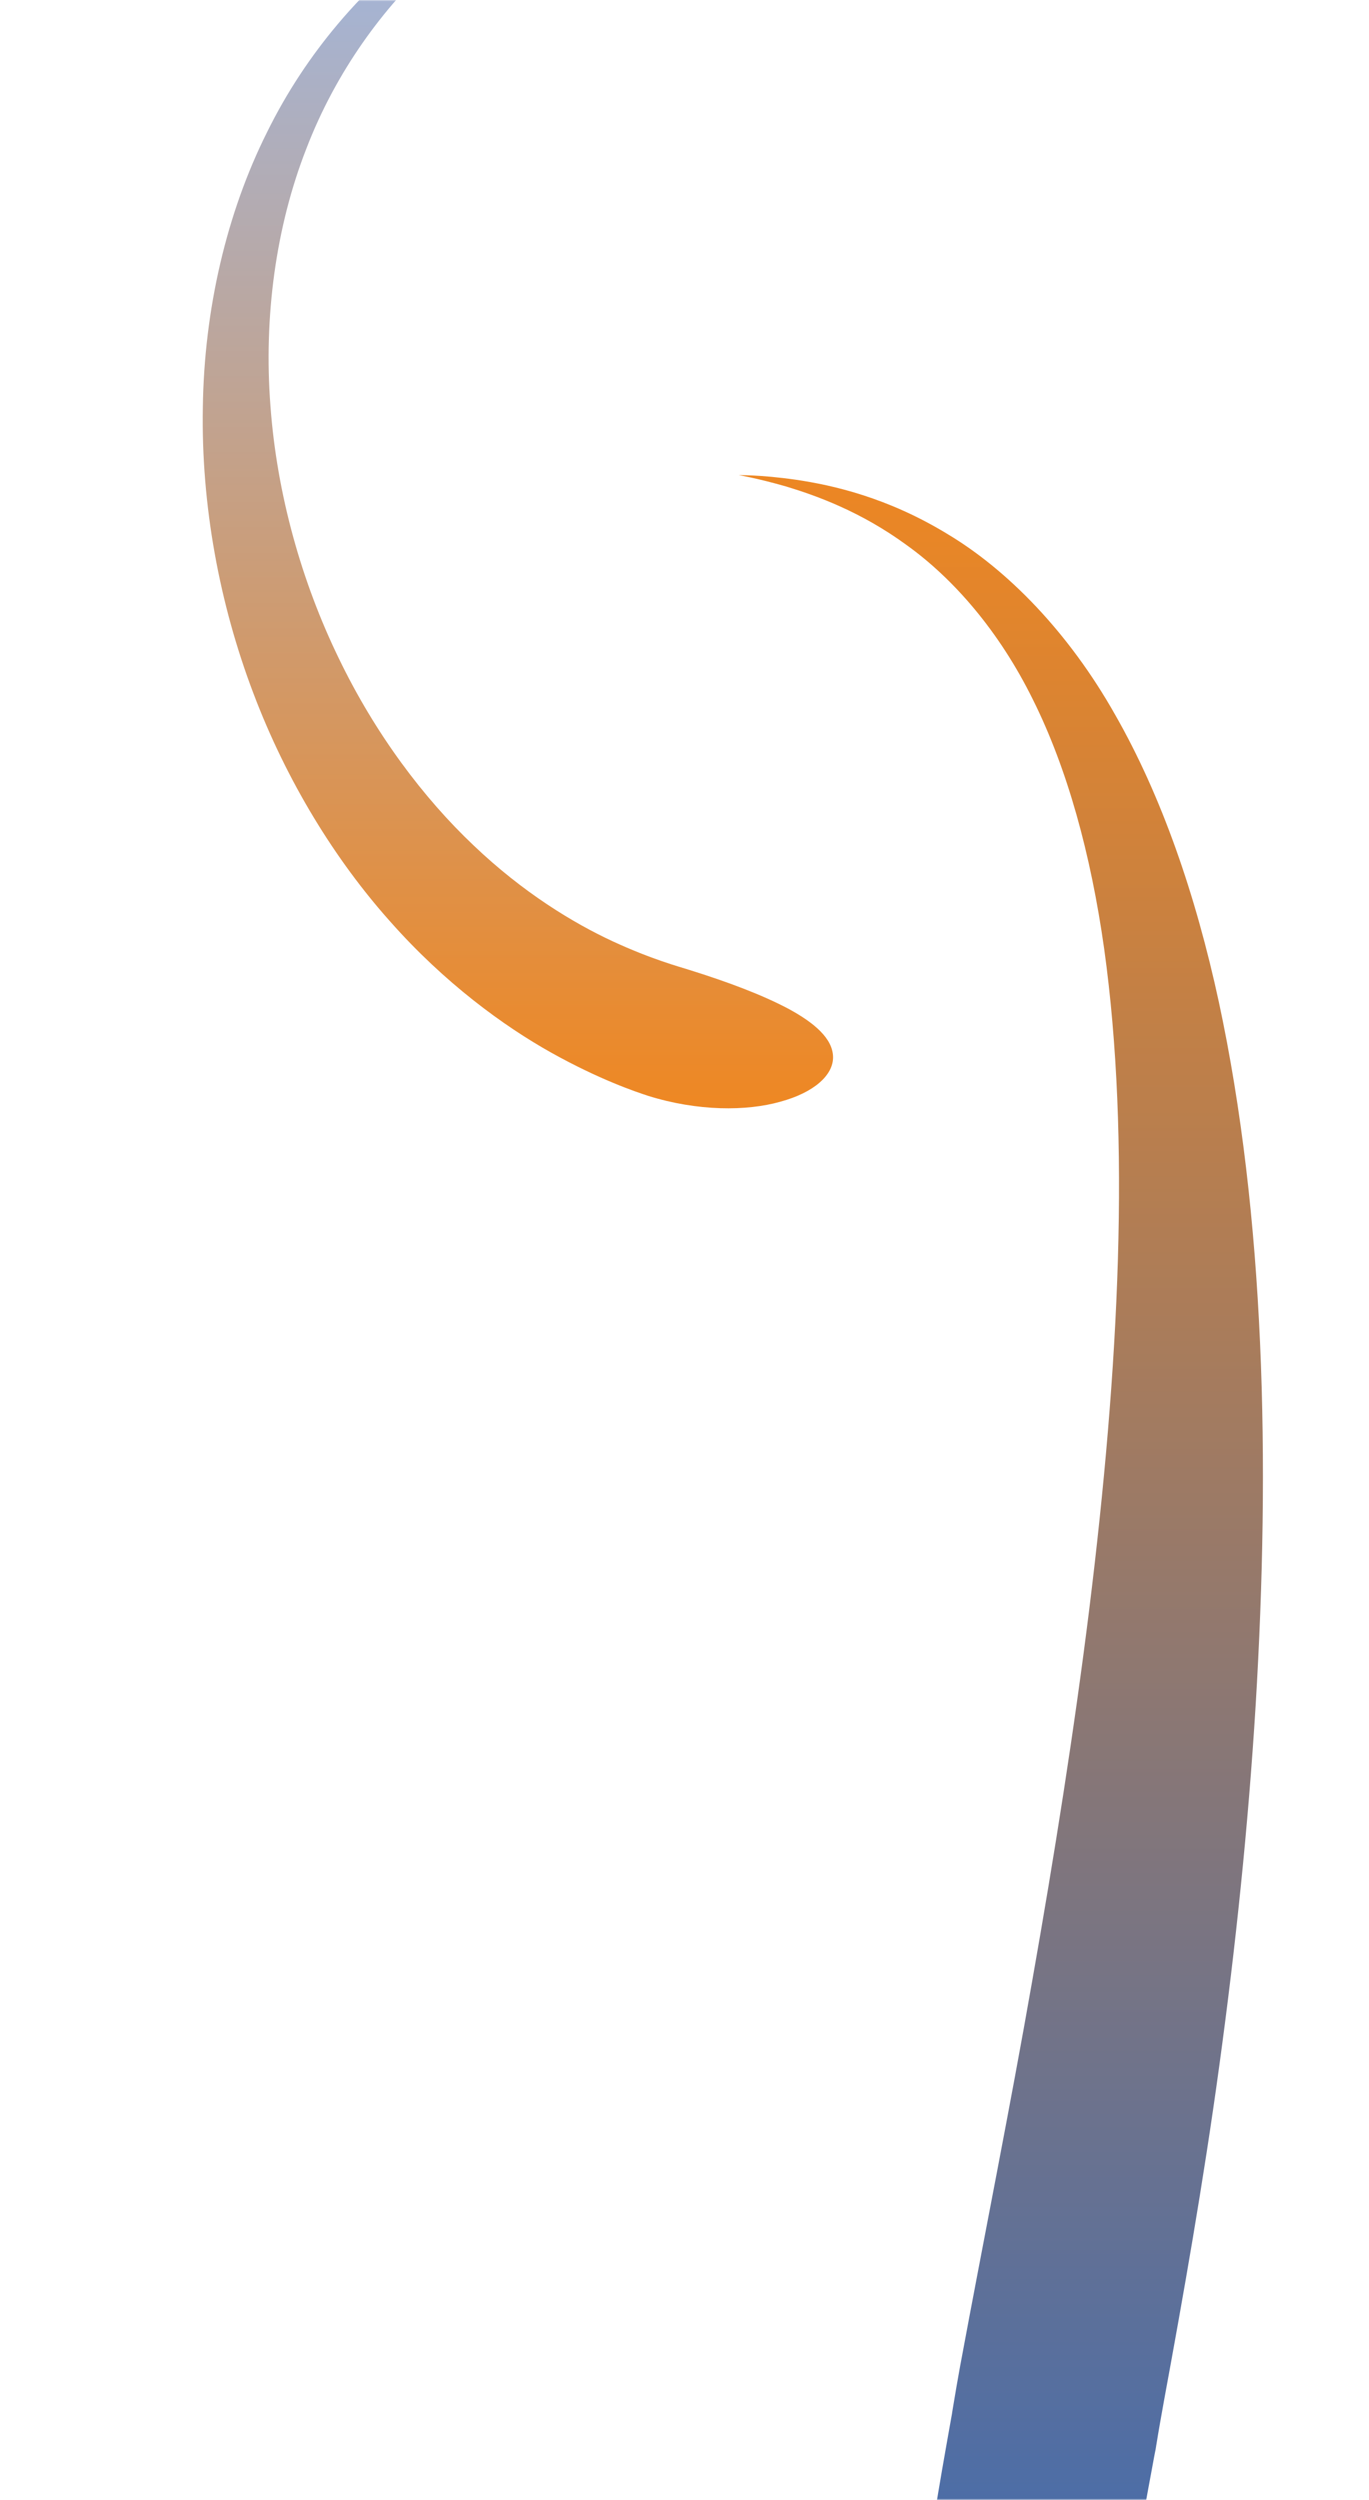
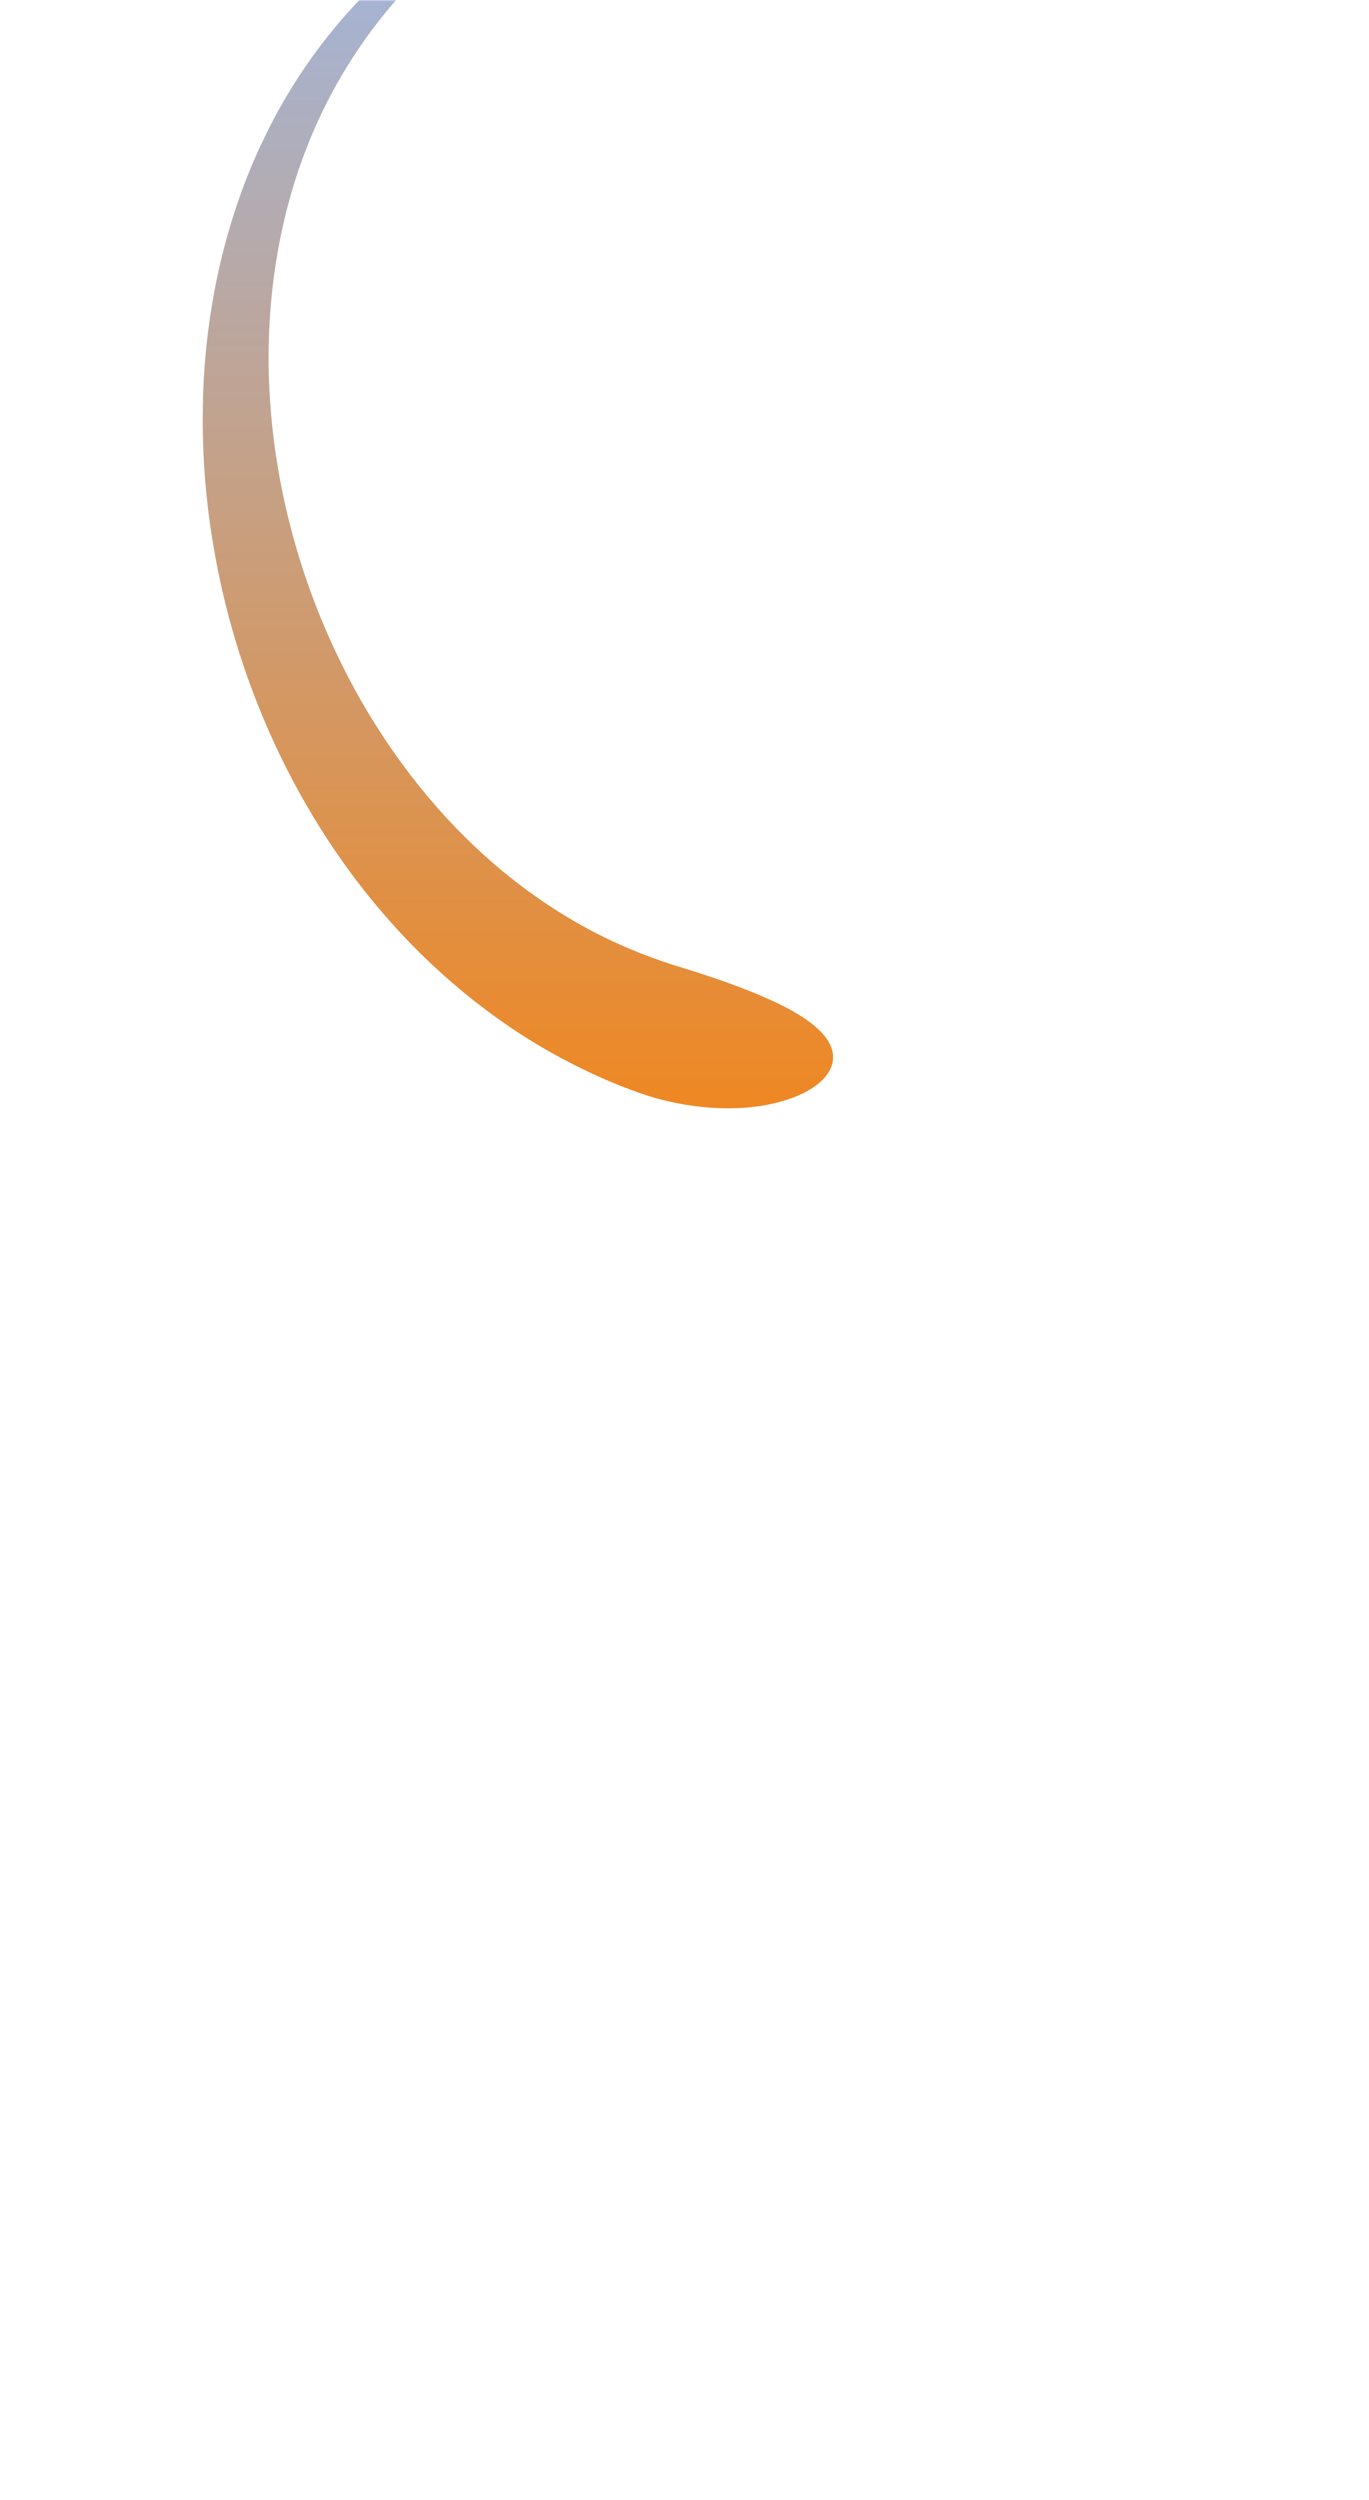
<svg xmlns="http://www.w3.org/2000/svg" xmlns:xlink="http://www.w3.org/1999/xlink" width="493px" height="900px" viewBox="0 0 493 900">
  <title>Group 7</title>
  <defs>
    <rect id="path-1" x="0" y="0" width="493" height="900" />
    <linearGradient x1="50%" y1="0%" x2="50%" y2="50%" id="linearGradient-3">
      <stop stop-color="#EF8721" offset="0%" />
      <stop stop-color="#3E6BB3" offset="100%" />
    </linearGradient>
    <linearGradient x1="50%" y1="0%" x2="50%" y2="100%" id="linearGradient-4">
      <stop stop-color="#9BBAEC" offset="0%" />
      <stop stop-color="#EF8721" offset="100%" />
    </linearGradient>
  </defs>
  <g id="Page-1" stroke="none" stroke-width="1" fill="none" fill-rule="evenodd">
    <g id="Group-7">
      <mask id="mask-2" fill="white">
        <use xlink:href="#path-1" />
      </mask>
      <g id="Mask" />
      <g mask="url(#mask-2)">
        <g transform="translate(73, -56)">
-           <path d="M402.139,1779.689 C390.915,1766.315 375.168,1746.409 358.087,1719.988 C340.988,1693.586 322.737,1660.57 306.304,1621.94 C289.848,1583.365 275.374,1539.172 264.457,1491.622 C253.485,1444.049 246.052,1393.119 242.14,1341.32 C238.218,1289.503 237.743,1236.84 239.841,1185.432 C241.921,1134.029 246.56,1083.945 252.478,1037.036 C255.462,1013.596 258.768,990.946 262.247,969.257 C263.996,958.453 265.763,947.872 267.586,937.569 C268.034,934.994 268.482,932.442 268.943,929.913 L269.619,926.115 L269.787,925.164 L269.843,924.936 C269.992,923.963 269.657,925.969 269.713,925.678 L269.787,925.155 L270.114,923.131 C270.981,917.786 271.862,912.763 272.758,907.823 C281.51,860.664 290.715,814.929 298.698,769.267 C306.738,723.736 313.849,678.856 319.267,635.282 C330.025,548.265 334.194,466.134 324.63,397.577 C319.813,363.418 311.377,332.763 298.978,307.88 C286.696,282.979 270.202,264.242 253.583,252.297 C236.983,240.146 221.016,234.451 210.128,231.149 C199.137,227.992 192.963,227.082 193,227 C192.963,227.15 200.289,226.791 213.634,228.715 C226.882,230.662 246.691,235.106 268.309,248.321 C289.904,261.254 311.876,283.712 328.509,313.184 C345.348,342.584 357.593,378.189 365.912,416.646 C382.513,493.851 384.49,582.341 379.188,669.772 C376.516,713.519 371.913,757.176 366.122,799.435 C360.358,841.641 353.084,882.763 346.136,920.488 C345.185,925.837 344.224,931.105 343.459,935.949 L343.371,936.409 L343.343,936.641 C343.478,935.845 343.124,937.974 343.152,937.842 L342.946,938.829 L342.573,940.767 L341.855,944.665 C341.375,947.249 340.909,949.81 340.433,952.362 C338.54,962.538 336.772,972.359 335.08,981.921 C331.69,1000.999 328.621,1018.891 325.865,1035.835 C320.321,1069.734 315.877,1099.784 312.072,1127.897 C304.569,1184.131 299.081,1232.464 295.546,1287.852 C293.825,1315.555 292.674,1345.005 292.972,1378.057 C293.317,1411.106 294.968,1447.766 300.274,1489.584 C305.712,1531.33 314.544,1578.389 332.091,1630.834 C349.712,1683.119 376.171,1741.191 420,1800 C420.064,1799.968 413.368,1793.036 402.139,1779.689 Z" id="Fill-1" fill="url(#linearGradient-3)" />
          <path d="M154.375,0 C154.423,0.074 146.446,2.61 133.251,8.779 C120.165,15.026 101.733,25.146 83.608,41.777 C65.426,58.223 48.057,81.502 37.28,109.631 C26.323,137.668 21.941,170.053 24.387,202.055 C26.711,234.066 35.698,265.603 48.963,292.916 C62.153,320.298 79.603,343.374 97.535,360.341 C115.396,377.382 133.507,388.314 147.594,394.856 C161.738,401.412 171.811,404.073 175.235,405.175 C188.926,409.449 201.261,414.055 210.815,419.108 C220.274,424.207 226.9,429.901 227,436.518 C227.103,443.018 220.217,449.317 207.986,452.632 C195.882,456.053 178.319,456.117 160.359,450.501 C155.948,449.058 142.989,444.706 125.634,435.033 C108.364,425.388 87.046,409.845 67.509,387.751 C47.882,365.782 30.272,337.436 18.187,305.424 C6.064,273.478 -0.6,237.898 0.043,202.663 C0.519,167.48 8.586,132.73 23.15,103.632 C37.521,74.406 58.243,51.496 78.64,36.124 C99.07,20.568 118.706,12.024 132.416,6.907 C146.243,1.881 154.404,0.074 154.375,0" id="Fill-3" fill="url(#linearGradient-4)" />
        </g>
      </g>
    </g>
  </g>
</svg>